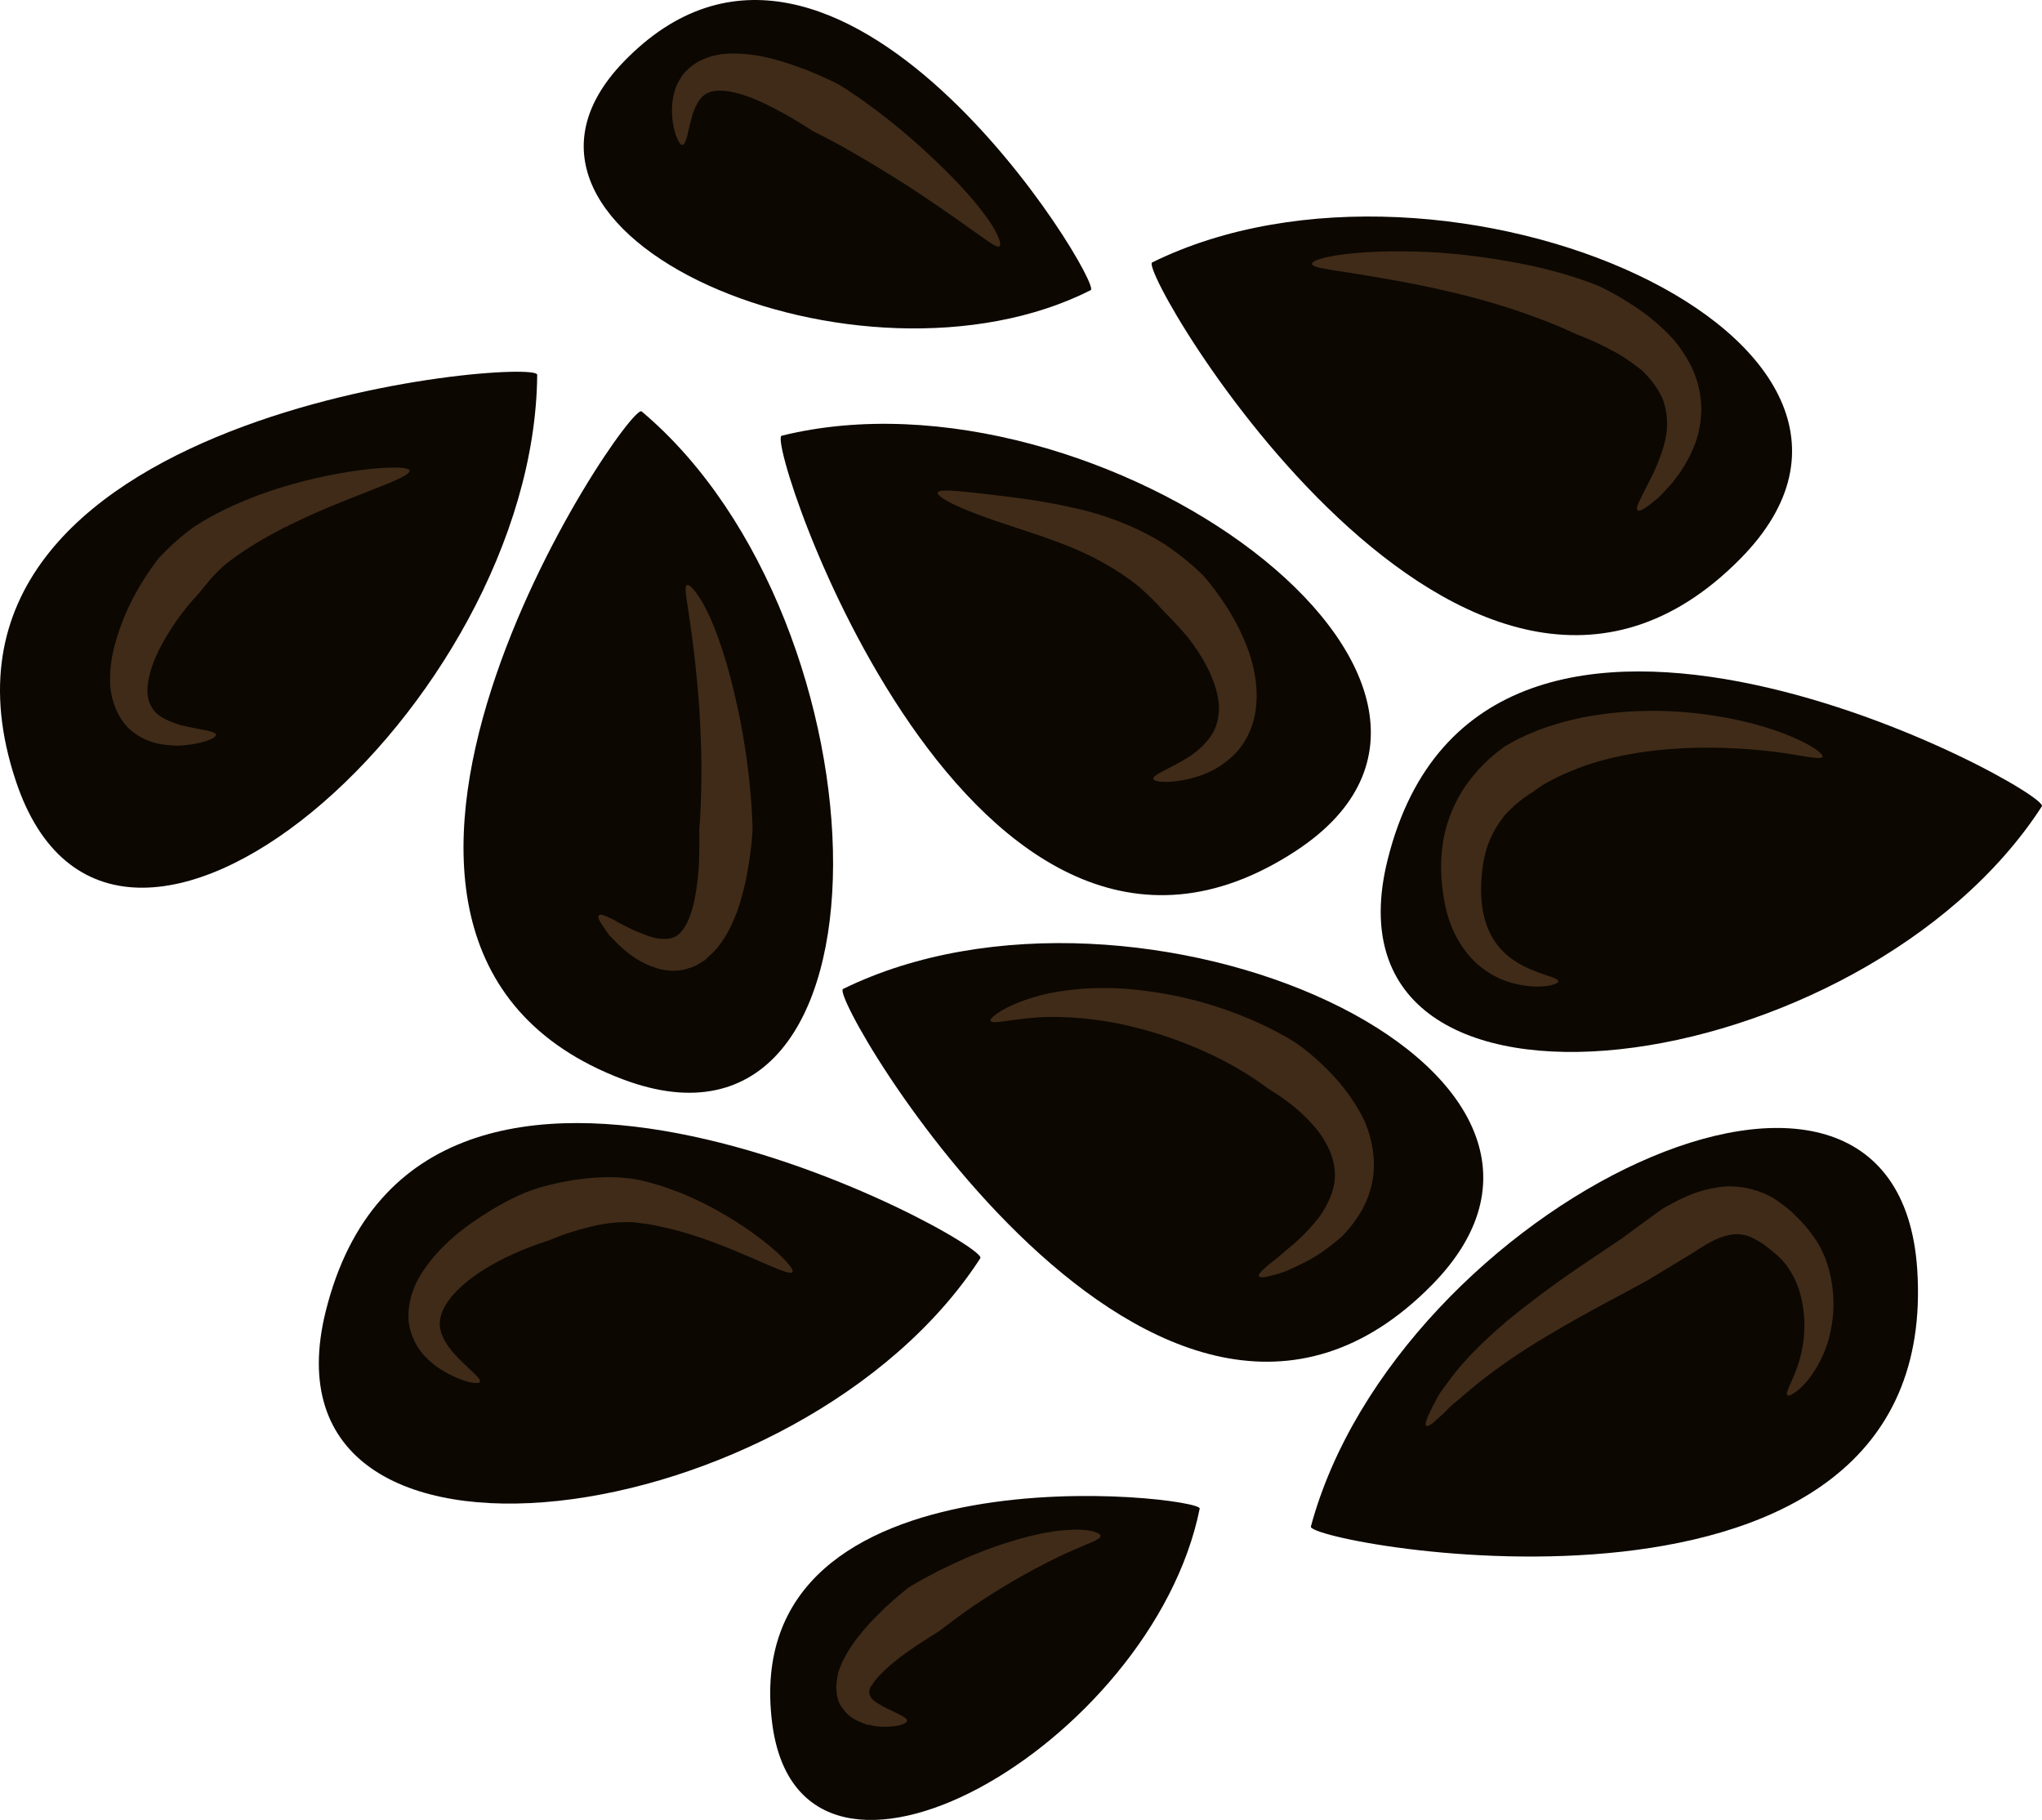
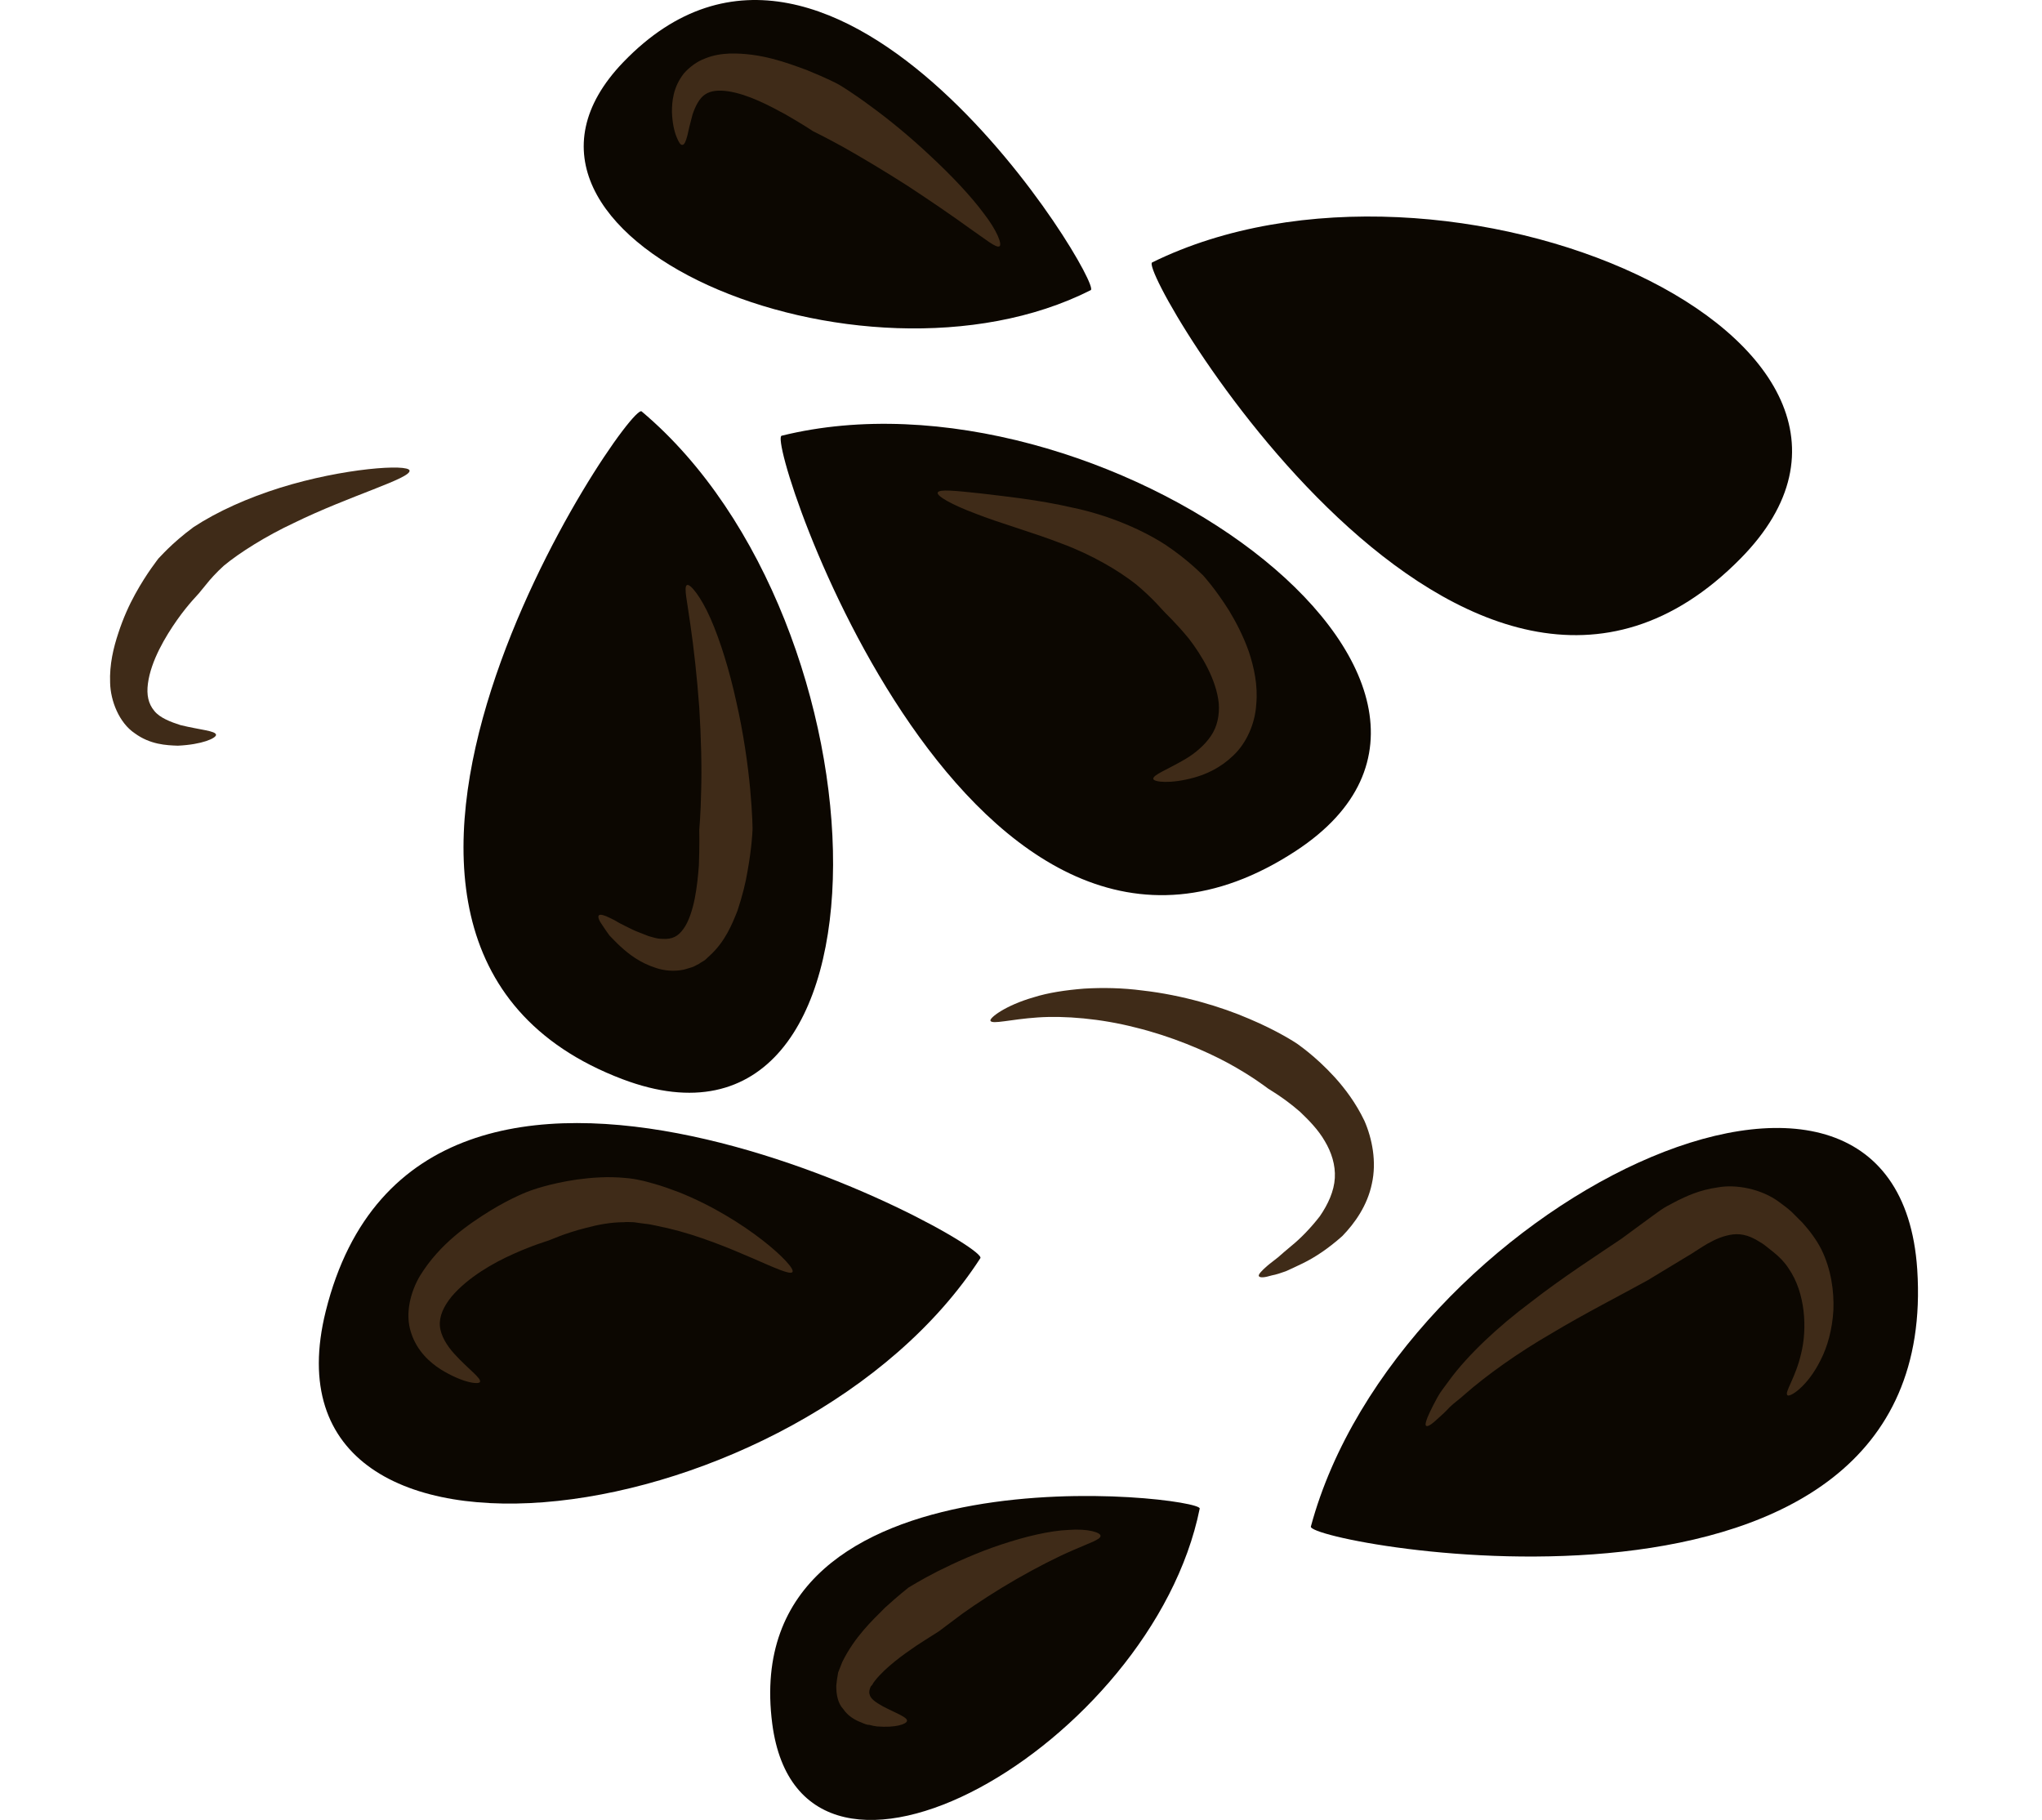
<svg xmlns="http://www.w3.org/2000/svg" id="svg48" viewBox="0 0 5455.548 4861.89" style="clip-rule:evenodd;fill-rule:evenodd;image-rendering:optimizeQuality;shape-rendering:geometricPrecision;text-rendering:geometricPrecision" version="1.1" height="48.619mm" width="54.555mm" xml:space="preserve">
  <defs id="defs4">
    <style id="style2" type="text/css">
   
    .fil0 {fill:#0C0701;fill-rule:nonzero}
    .fil1 {fill:#3F2B18;fill-rule:nonzero}
   
  </style>
  </defs>
  <g transform="translate(-7702.782,-11875.992)" id="Vrstva_x0020_1">
    <path style="fill:#0c0701;fill-rule:nonzero" id="path7" d="m 9417,12975 c -35,-30 -1019,1417 -51,1784 761,288 722,-1220 51,-1784 z" class="fil0" />
    <path style="fill:#0c0701;fill-rule:nonzero" id="path9" d="m 10908,15906 c 6,-33 -1240,-181 -1142,575 78,594 1015,55 1142,-575 z" class="fil0" />
    <path style="fill:#0c0701;fill-rule:nonzero" id="path11" d="m 9791,13040 c -45,11 506,1678 1374,1109 682,-447 -529,-1318 -1374,-1109 z" class="fil0" />
-     <path style="fill:#0c0701;fill-rule:nonzero" id="path13" d="m 9955,14518 c -41,21 842,1533 1573,791 575,-583 -789,-1176 -1573,-791 z" class="fil0" />
    <path style="fill:#0c0701;fill-rule:nonzero" id="path15" d="m 10781,12577 c -42,21 841,1533 1572,791 575,-583 -789,-1176 -1572,-791 z" class="fil0" />
-     <path style="fill:#0c0701;fill-rule:nonzero" id="path17" d="m 13158,14030 c 26,-39 -1495,-876 -1748,143 -199,800 1270,597 1748,-143 z" class="fil0" />
    <path style="fill:#0c0701;fill-rule:nonzero" id="path19" d="m 11205,15954 c -12,46 1689,362 1620,-687 -55,-823 -1390,-167 -1620,687 z" class="fil0" />
    <path style="fill:#0c0701;fill-rule:nonzero" id="path21" d="m 10322,15237 c 25,-40 -1496,-876 -1749,142 -199,801 1271,597 1749,-142 z" class="fil0" />
-     <path style="fill:#0c0701;fill-rule:nonzero" id="path23" d="m 9138,12877 c 0,-47 -1724,90 -1393,1085 260,783 1386,-200 1393,-1085 z" class="fil0" />
    <path style="fill:#0c0701;fill-rule:nonzero" id="path25" d="m 10617,12651 c 33,-17 -678,-1202 -1249,-609 -448,466 635,920 1249,609 z" class="fil0" />
-     <path style="fill:#3f2b18;fill-rule:nonzero" id="path27" d="m 12078,13239 c -4,-3 -1,-14 8,-31 4,-9 9,-19 15,-30 6,-12 12,-24 19,-38 13,-28 26,-61 33,-95 7,-34 4,-69 -7,-100 -12,-30 -33,-57 -57,-80 -27,-21 -54,-40 -80,-53 -52,-28 -92,-42 -94,-43 -2,0 -42,-21 -106,-44 -63,-24 -150,-51 -239,-71 -89,-21 -179,-36 -247,-47 -69,-11 -115,-16 -115,-26 -1,-10 45,-23 116,-29 71,-6 167,-7 262,2 95,9 191,26 263,45 72,19 120,39 123,40 2,1 46,20 106,61 30,20 64,48 96,83 30,36 59,83 69,136 11,53 3,107 -14,149 -17,42 -40,76 -62,102 -12,13 -22,24 -32,34 -10,9 -20,16 -27,22 -16,12 -27,17 -30,13 z" class="fil1" />
-     <path style="fill:#3f2b18;fill-rule:nonzero" id="path29" d="m 11866,14498 c 1,7 -49,25 -127,3 -38,-11 -83,-36 -116,-78 -34,-41 -55,-95 -63,-149 -9,-53 -10,-107 0,-160 10,-52 32,-100 57,-137 51,-73 103,-103 104,-106 3,-1 57,-37 141,-61 83,-26 195,-39 303,-34 109,5 215,27 291,55 76,27 120,58 116,67 -5,9 -54,-4 -130,-14 -75,-9 -176,-15 -275,-7 -100,7 -197,29 -262,57 -34,13 -59,27 -77,37 -17,11 -27,18 -27,19 -2,2 -40,21 -79,65 -18,23 -36,52 -47,87 -11,35 -16,79 -15,121 1,42 10,82 28,114 18,33 45,57 73,73 56,32 106,36 105,48 z" class="fil1" />
+     <path style="fill:#3f2b18;fill-rule:nonzero" id="path27" d="m 12078,13239 z" class="fil1" />
    <path style="fill:#3f2b18;fill-rule:nonzero" id="path31" d="m 12478,15603 c -8,-8 22,-46 37,-112 16,-65 12,-161 -34,-227 -11,-17 -24,-30 -40,-43 -8,-6 -16,-13 -24,-19 -8,-6 -16,-10 -24,-15 -31,-17 -55,-16 -78,-10 -24,6 -47,19 -63,29 -17,11 -27,17 -28,18 -3,2 -50,30 -119,72 -74,41 -167,88 -257,142 -90,52 -174,112 -232,163 -14,13 -29,23 -40,34 -11,12 -21,21 -30,29 -17,16 -28,24 -33,21 -4,-2 0,-16 10,-37 5,-11 12,-24 20,-39 8,-15 20,-29 32,-46 49,-67 130,-143 217,-208 86,-67 178,-126 243,-170 61,-45 110,-81 113,-82 1,-1 14,-8 37,-20 23,-11 57,-28 107,-35 49,-9 117,4 164,39 11,8 23,17 33,26 10,10 19,19 29,29 19,21 38,46 51,72 26,53 34,111 32,162 -3,52 -16,98 -34,133 -36,73 -84,101 -89,94 z" class="fil1" />
    <path style="fill:#3f2b18;fill-rule:nonzero" id="path33" d="m 8985,15568 c -4,7 -47,2 -105,-34 -28,-18 -63,-48 -79,-98 -17,-51 -1,-110 24,-152 53,-86 130,-138 188,-174 59,-36 103,-52 106,-53 3,-1 50,-19 125,-30 38,-5 82,-9 132,-4 12,1 25,3 38,6 12,2 23,6 35,9 23,6 46,15 68,23 180,72 314,199 303,213 -11,17 -167,-78 -333,-117 -21,-4 -41,-10 -62,-12 -10,-1 -20,-3 -29,-4 -9,0 -18,-1 -27,0 -35,0 -70,7 -100,15 -60,15 -99,34 -101,34 -2,1 -41,12 -94,36 -52,23 -121,62 -165,114 -21,26 -33,52 -31,78 2,26 19,53 38,74 38,42 74,66 69,76 z" class="fil1" />
    <path style="fill:#3f2b18;fill-rule:nonzero" id="path35" d="m 11066,15285 c -2,-4 7,-14 22,-27 8,-7 18,-14 29,-23 10,-9 22,-19 35,-30 26,-21 53,-49 77,-80 22,-32 38,-67 40,-102 2,-35 -9,-69 -27,-99 -18,-31 -43,-56 -66,-78 -47,-41 -87,-62 -88,-64 -3,-2 -40,-31 -104,-66 -63,-34 -153,-72 -247,-95 -93,-24 -190,-32 -262,-27 -73,5 -121,19 -126,9 -4,-7 39,-41 116,-63 38,-12 84,-19 134,-23 50,-3 103,-2 156,5 106,12 210,43 286,76 76,32 124,64 127,66 2,2 47,31 101,90 27,30 56,68 79,116 21,48 33,110 20,168 -12,58 -45,105 -79,140 -37,33 -73,57 -106,73 -16,8 -32,15 -45,21 -14,5 -26,9 -37,11 -20,6 -32,7 -35,2 z" class="fil1" />
    <path style="fill:#3f2b18;fill-rule:nonzero" id="path37" d="m 10784,13957 c -2,-11 38,-25 87,-54 25,-15 50,-36 67,-61 17,-25 23,-55 21,-86 -6,-64 -46,-130 -80,-174 -36,-44 -65,-70 -66,-72 -2,-1 -28,-34 -75,-73 -47,-37 -118,-79 -199,-109 -80,-31 -167,-55 -230,-80 -64,-24 -104,-47 -101,-56 3,-10 48,-5 114,2 66,8 155,17 246,38 92,19 183,57 248,99 63,42 98,80 100,81 2,2 34,37 71,96 18,30 37,66 52,108 14,42 25,91 20,142 -3,51 -26,103 -61,136 -34,33 -72,50 -104,59 -65,18 -108,12 -110,4 z" class="fil1" />
    <path style="fill:#3f2b18;fill-rule:nonzero" id="path39" d="m 9303,14321 c 3,-3 13,-1 29,7 7,3 16,8 26,14 10,5 21,11 34,17 12,6 25,10 39,16 7,3 14,4 20,6 7,2 14,3 21,3 27,2 43,-7 57,-27 14,-19 24,-51 30,-81 6,-31 9,-62 11,-89 2,-54 1,-92 1,-94 0,-2 4,-43 5,-104 2,-61 0,-142 -5,-223 -6,-82 -15,-162 -24,-223 -8,-60 -18,-99 -9,-104 8,-5 37,30 63,89 26,59 51,140 69,223 19,83 31,168 37,233 6,66 7,111 6,113 0,3 -2,45 -13,106 -5,31 -14,67 -27,106 -15,38 -33,81 -71,117 l -15,14 c -5,4 -12,7 -17,11 -7,3 -12,7 -19,9 l -20,6 c -27,6 -54,3 -75,-4 -44,-14 -73,-37 -96,-58 -11,-10 -20,-20 -29,-29 -7,-10 -13,-18 -18,-26 -10,-14 -14,-24 -10,-28 z" class="fil1" />
    <path style="fill:#3f2b18;fill-rule:nonzero" id="path41" d="m 8280,13839 c 0,9 -37,26 -102,29 -31,-1 -74,-3 -115,-33 -42,-28 -65,-87 -66,-135 -2,-49 9,-94 22,-133 13,-40 29,-75 45,-104 32,-58 61,-93 62,-95 3,-2 33,-39 94,-84 64,-42 145,-78 231,-105 170,-53 343,-64 346,-46 4,21 -160,67 -309,140 -75,35 -146,80 -187,114 -21,19 -37,37 -48,51 -11,13 -17,21 -18,22 -1,2 -28,28 -59,72 -31,44 -70,109 -78,170 -4,30 1,54 17,73 15,19 45,30 70,38 53,13 94,15 95,26 z" class="fil1" />
    <path style="fill:#3f2b18;fill-rule:nonzero" id="path43" d="m 9526,12263 c -5,1 -10,-7 -16,-22 -6,-15 -11,-37 -12,-66 0,-28 3,-66 32,-103 15,-17 35,-32 57,-40 22,-9 44,-12 65,-13 84,-2 154,25 206,44 52,21 85,38 86,39 2,1 37,22 84,57 47,34 106,82 161,134 56,52 108,107 142,153 35,45 50,83 42,88 -9,5 -36,-18 -81,-49 -44,-32 -104,-73 -165,-113 -61,-39 -123,-76 -171,-103 -47,-26 -80,-42 -82,-43 -1,-1 -30,-20 -72,-44 -42,-23 -100,-54 -153,-62 -26,-4 -47,-2 -62,8 -16,10 -27,33 -34,54 -6,22 -11,43 -14,57 -4,15 -8,24 -13,24 z" class="fil1" />
    <path style="fill:#3f2b18;fill-rule:nonzero" id="path45" d="m 10126,16473 c -1,9 -31,19 -80,15 -7,-1 -13,-2 -20,-4 -7,0 -14,-3 -23,-7 -16,-6 -35,-17 -47,-35 -15,-16 -19,-39 -19,-63 1,-11 3,-24 5,-35 4,-9 7,-19 11,-28 33,-67 80,-111 114,-145 36,-33 62,-53 63,-54 2,-1 32,-20 77,-43 46,-23 107,-51 171,-72 63,-21 129,-37 180,-39 51,-4 86,7 85,16 0,10 -30,19 -73,38 -42,18 -97,46 -151,77 -54,31 -106,65 -144,92 -38,28 -62,47 -64,48 -1,1 -26,16 -61,39 -34,23 -81,57 -109,92 -4,5 -6,8 -8,12 -3,3 -4,4 -5,7 -2,5 -4,12 -2,18 2,12 17,22 35,32 36,19 66,29 65,39 z" class="fil1" />
  </g>
</svg>